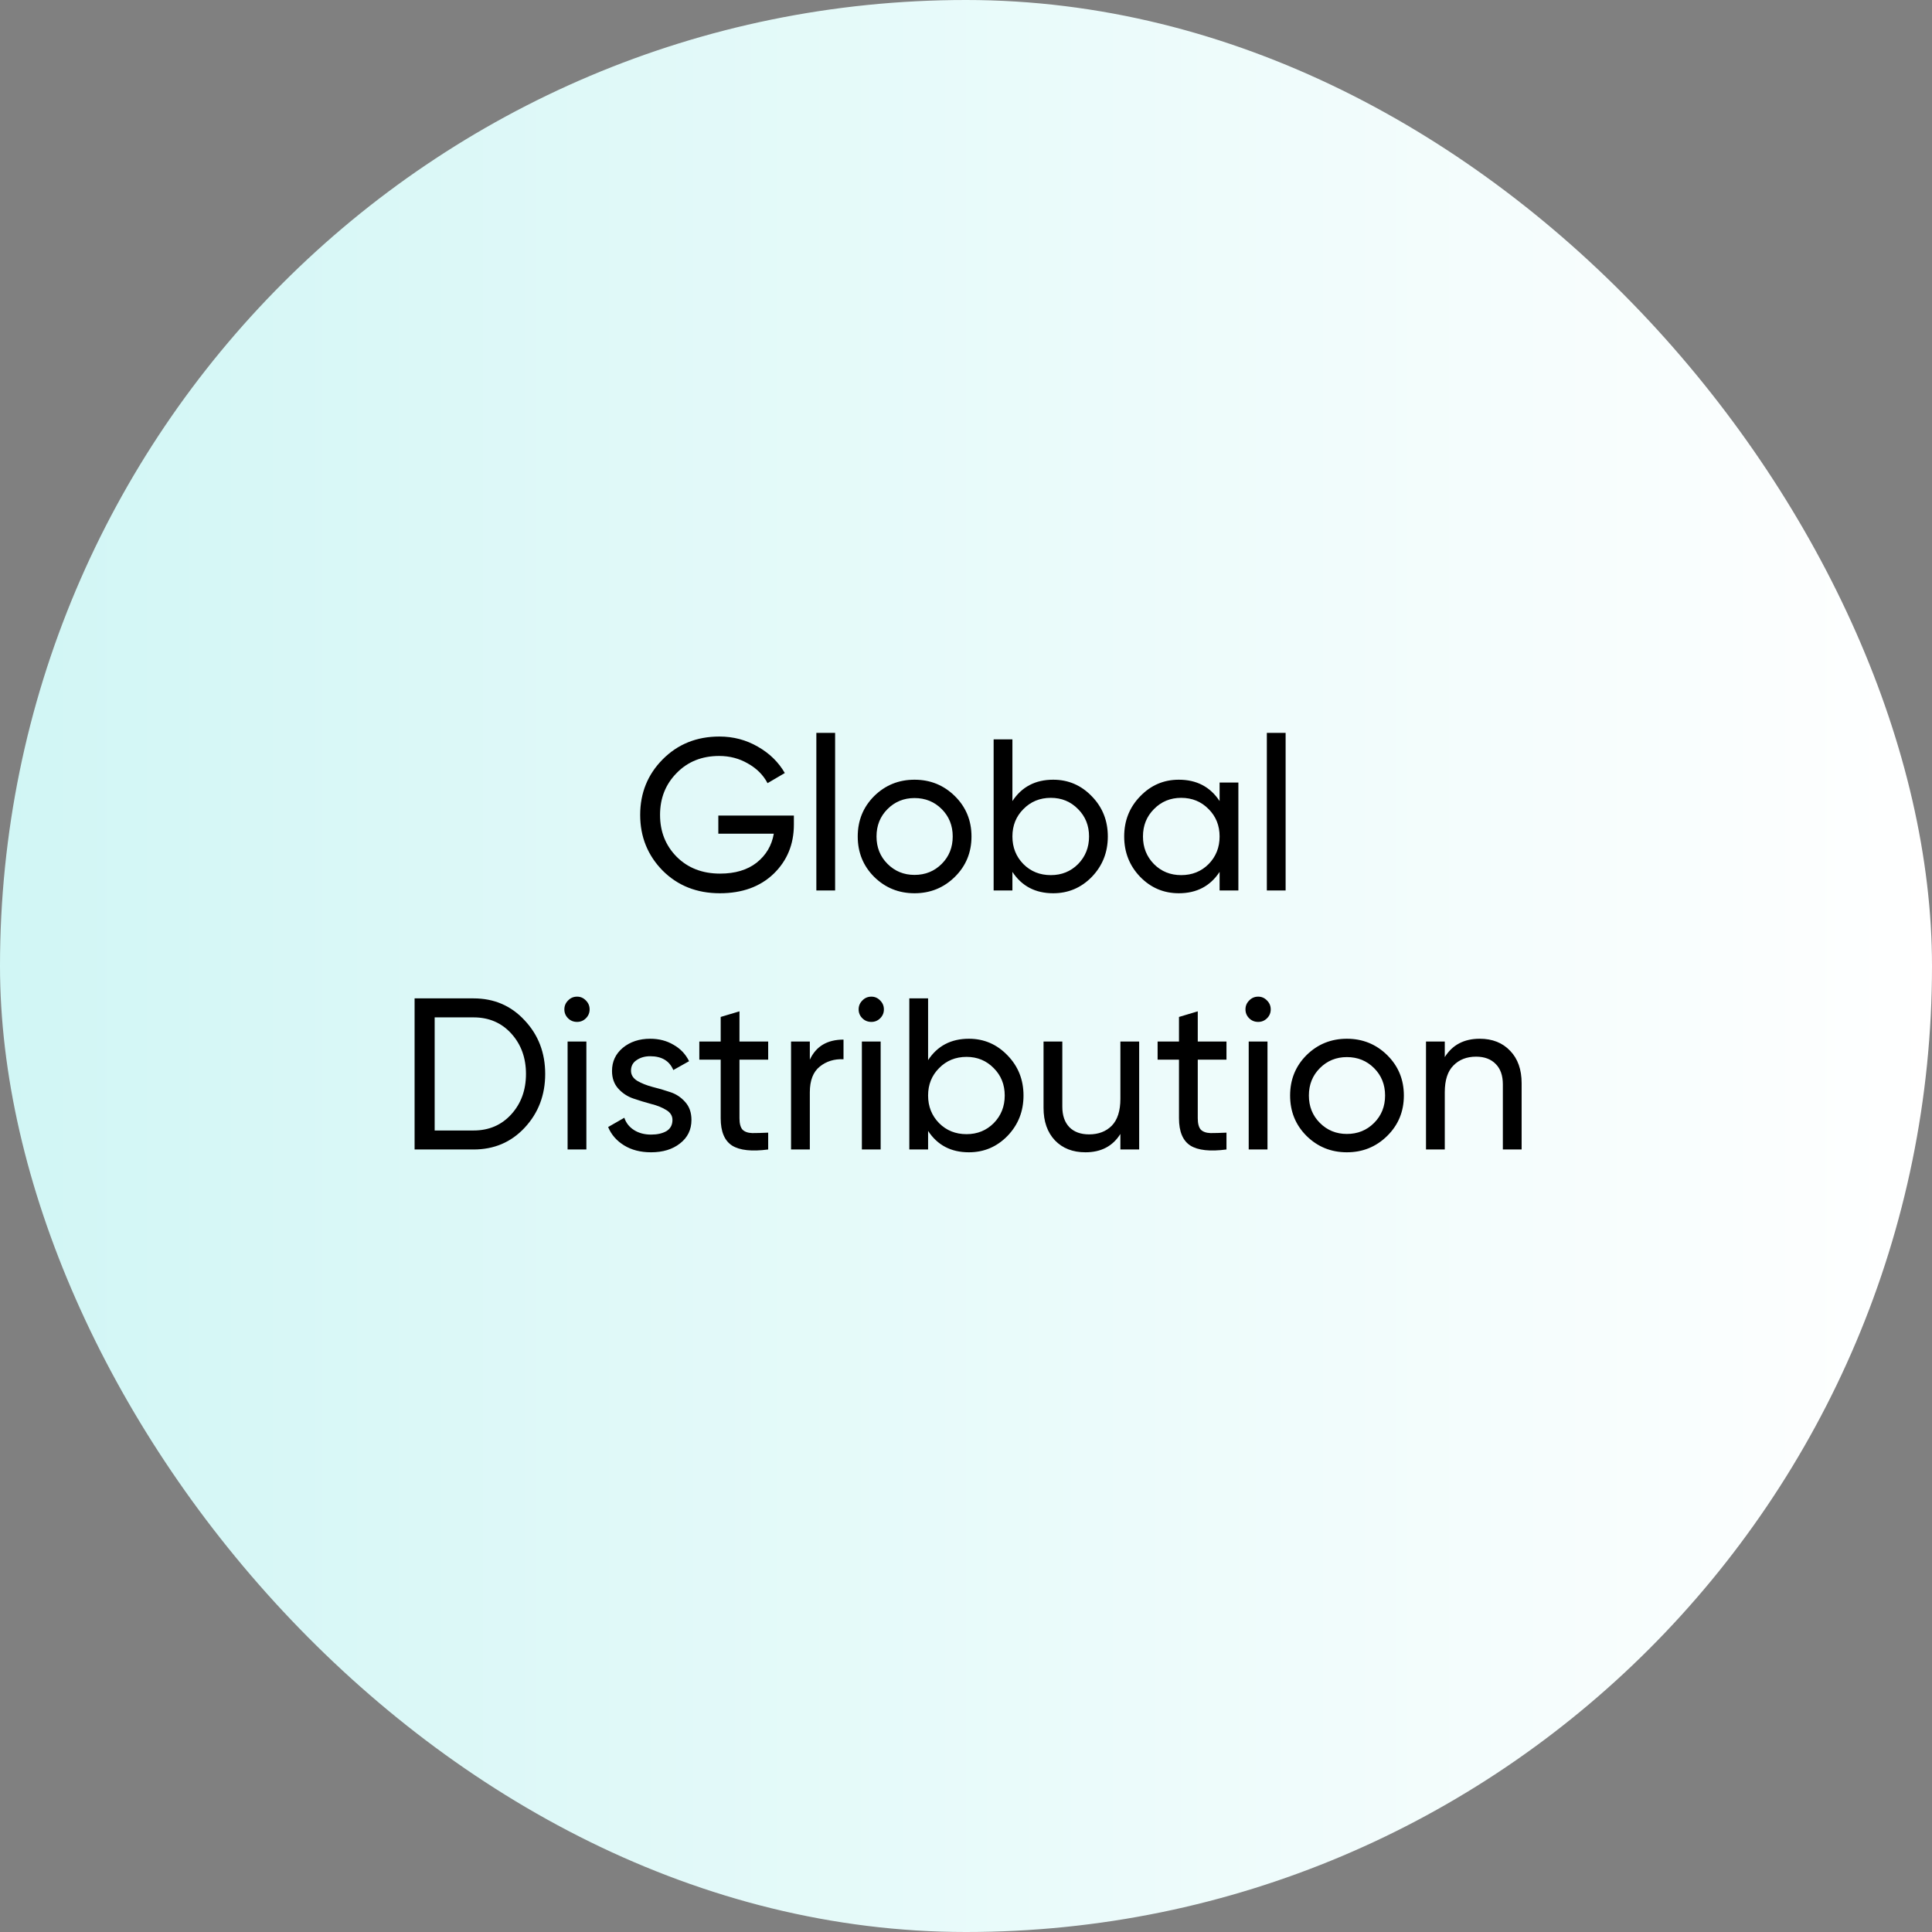
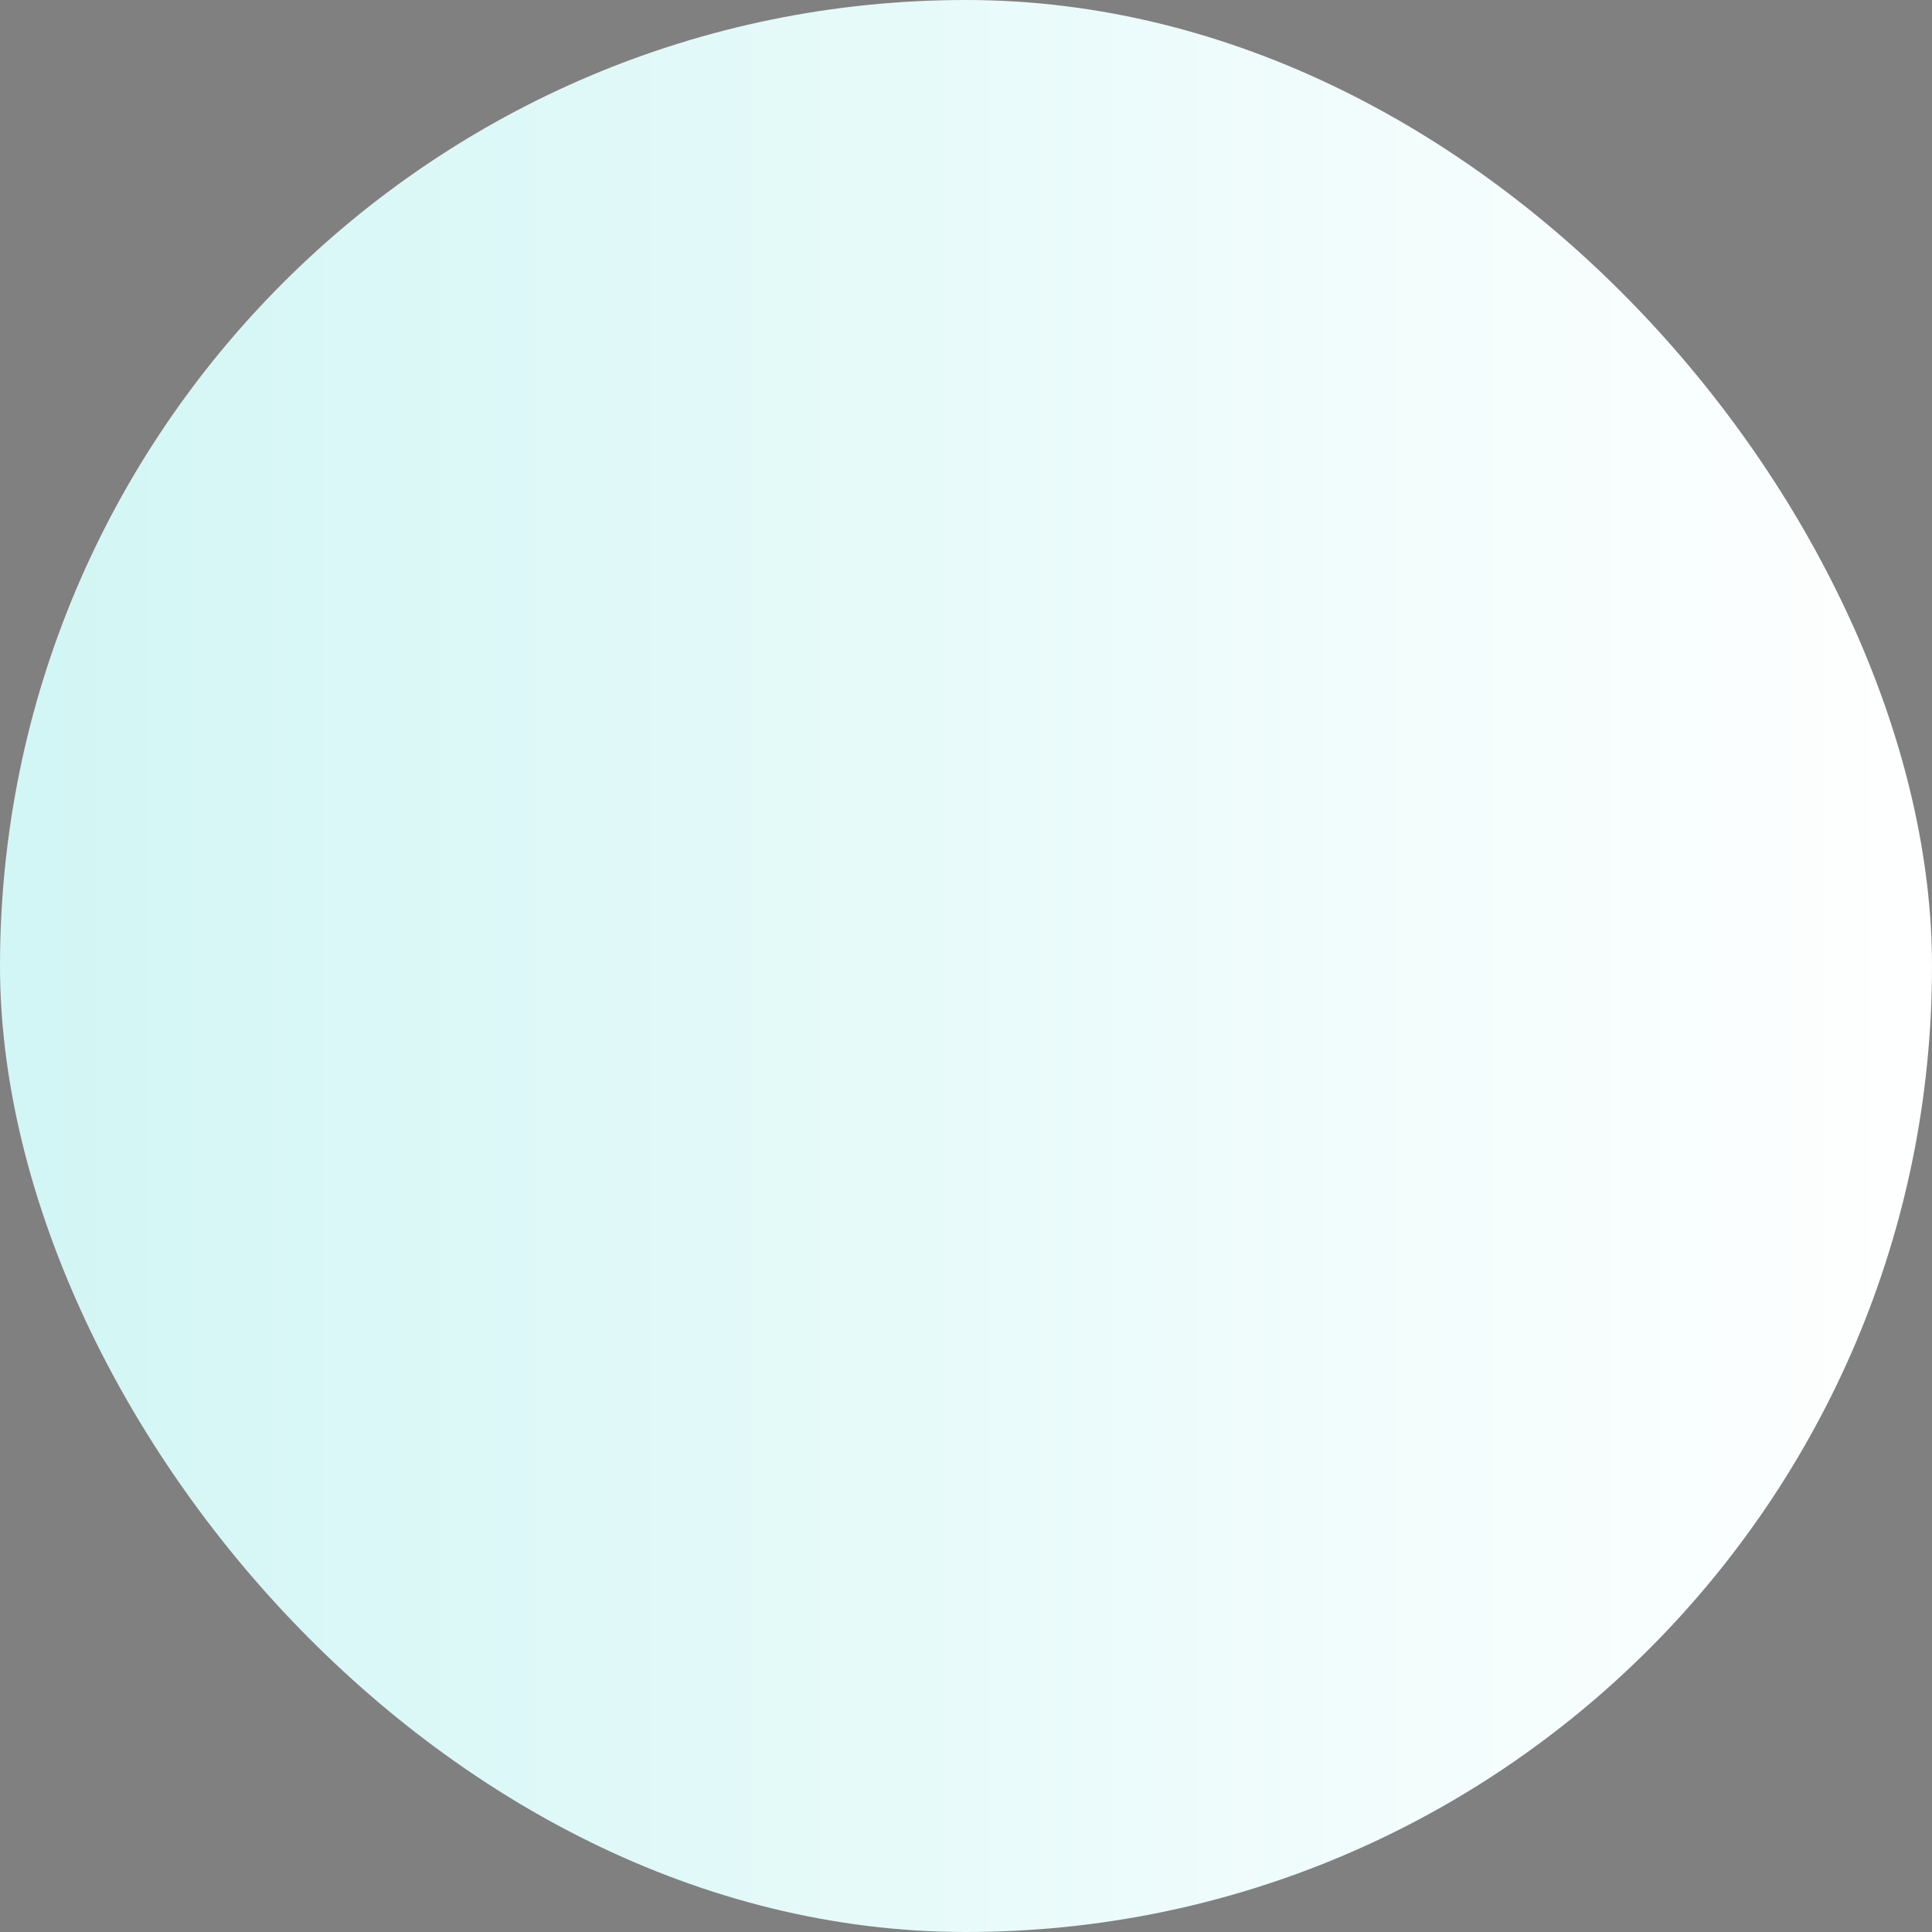
<svg xmlns="http://www.w3.org/2000/svg" width="179" height="179" viewBox="0 0 179 179" fill="none">
  <rect x="0" y="0" width="179" height="179" fill="#808080" stroke="none" />
  <rect width="179" height="179" rx="89.5" fill="url(#paint0_linear_408_68)" />
-   <path d="M73.553 75.56V76.4C73.553 78.227 72.926 79.747 71.673 80.96C70.419 82.16 68.759 82.76 66.693 82.76C64.559 82.76 62.793 82.06 61.393 80.66C60.006 79.247 59.313 77.527 59.313 75.5C59.313 73.473 60.006 71.76 61.393 70.36C62.793 68.947 64.546 68.24 66.653 68.24C67.946 68.24 69.133 68.553 70.213 69.18C71.293 69.793 72.126 70.607 72.713 71.62L71.113 72.56C70.713 71.8 70.106 71.193 69.293 70.74C68.493 70.273 67.606 70.04 66.633 70.04C65.033 70.04 63.719 70.567 62.693 71.62C61.666 72.66 61.153 73.953 61.153 75.5C61.153 77.047 61.666 78.34 62.693 79.38C63.733 80.42 65.073 80.94 66.713 80.94C68.113 80.94 69.246 80.6 70.113 79.92C70.979 79.227 71.506 78.333 71.693 77.24H66.553V75.56H73.553ZM75.635 82.5V67.9H77.374V82.5H75.635ZM88.469 81.24C87.442 82.253 86.196 82.76 84.729 82.76C83.262 82.76 82.016 82.253 80.989 81.24C79.976 80.227 79.469 78.98 79.469 77.5C79.469 76.02 79.976 74.773 80.989 73.76C82.016 72.747 83.262 72.24 84.729 72.24C86.196 72.24 87.442 72.747 88.469 73.76C89.496 74.773 90.009 76.02 90.009 77.5C90.009 78.98 89.496 80.227 88.469 81.24ZM84.729 81.06C85.729 81.06 86.569 80.72 87.249 80.04C87.929 79.36 88.269 78.513 88.269 77.5C88.269 76.487 87.929 75.64 87.249 74.96C86.569 74.28 85.729 73.94 84.729 73.94C83.742 73.94 82.909 74.28 82.229 74.96C81.549 75.64 81.209 76.487 81.209 77.5C81.209 78.513 81.549 79.36 82.229 80.04C82.909 80.72 83.742 81.06 84.729 81.06ZM97.58 72.24C98.98 72.24 100.174 72.753 101.16 73.78C102.147 74.793 102.64 76.033 102.64 77.5C102.64 78.967 102.147 80.213 101.16 81.24C100.174 82.253 98.98 82.76 97.58 82.76C95.927 82.76 94.667 82.1 93.8 80.78V82.5H92.06V68.5H93.8V74.22C94.667 72.9 95.927 72.24 97.58 72.24ZM97.36 81.08C98.36 81.08 99.2 80.74 99.88 80.06C100.56 79.367 100.9 78.513 100.9 77.5C100.9 76.487 100.56 75.64 99.88 74.96C99.2 74.267 98.36 73.92 97.36 73.92C96.347 73.92 95.5 74.267 94.82 74.96C94.14 75.64 93.8 76.487 93.8 77.5C93.8 78.513 94.14 79.367 94.82 80.06C95.5 80.74 96.347 81.08 97.36 81.08ZM112.996 72.5H114.736V82.5H112.996V80.78C112.13 82.1 110.87 82.76 109.216 82.76C107.816 82.76 106.623 82.253 105.636 81.24C104.65 80.213 104.156 78.967 104.156 77.5C104.156 76.033 104.65 74.793 105.636 73.78C106.623 72.753 107.816 72.24 109.216 72.24C110.87 72.24 112.13 72.9 112.996 74.22V72.5ZM109.436 81.08C110.45 81.08 111.296 80.74 111.976 80.06C112.656 79.367 112.996 78.513 112.996 77.5C112.996 76.487 112.656 75.64 111.976 74.96C111.296 74.267 110.45 73.92 109.436 73.92C108.436 73.92 107.596 74.267 106.916 74.96C106.236 75.64 105.896 76.487 105.896 77.5C105.896 78.513 106.236 79.367 106.916 80.06C107.596 80.74 108.436 81.08 109.436 81.08ZM117.373 82.5V67.9H119.113V82.5H117.373ZM43.872 92.5C45.779 92.5 47.359 93.18 48.612 94.54C49.879 95.887 50.512 97.54 50.512 99.5C50.512 101.46 49.879 103.12 48.612 104.48C47.359 105.827 45.779 106.5 43.872 106.5H38.412V92.5H43.872ZM43.872 104.74C45.299 104.74 46.465 104.24 47.372 103.24C48.279 102.24 48.732 100.993 48.732 99.5C48.732 98.007 48.279 96.76 47.372 95.76C46.465 94.76 45.299 94.26 43.872 94.26H40.272V104.74H43.872ZM53.468 94.68C53.134 94.68 52.854 94.567 52.628 94.34C52.401 94.113 52.288 93.84 52.288 93.52C52.288 93.2 52.401 92.927 52.628 92.7C52.854 92.46 53.134 92.34 53.468 92.34C53.788 92.34 54.061 92.46 54.288 92.7C54.514 92.927 54.628 93.2 54.628 93.52C54.628 93.84 54.514 94.113 54.288 94.34C54.061 94.567 53.788 94.68 53.468 94.68ZM52.588 106.5V96.5H54.328V106.5H52.588ZM58.463 99.2C58.463 99.587 58.656 99.9 59.043 100.14C59.429 100.367 59.896 100.553 60.443 100.7C60.989 100.833 61.536 100.993 62.083 101.18C62.629 101.353 63.096 101.66 63.483 102.1C63.869 102.527 64.063 103.08 64.063 103.76C64.063 104.667 63.709 105.393 63.003 105.94C62.309 106.487 61.416 106.76 60.323 106.76C59.349 106.76 58.516 106.547 57.823 106.12C57.129 105.693 56.636 105.127 56.343 104.42L57.843 103.56C58.003 104.04 58.303 104.42 58.743 104.7C59.183 104.98 59.709 105.12 60.323 105.12C60.896 105.12 61.369 105.013 61.743 104.8C62.116 104.573 62.303 104.227 62.303 103.76C62.303 103.373 62.109 103.067 61.723 102.84C61.336 102.6 60.869 102.413 60.323 102.28C59.776 102.133 59.229 101.967 58.683 101.78C58.136 101.593 57.669 101.287 57.283 100.86C56.896 100.433 56.703 99.887 56.703 99.22C56.703 98.353 57.036 97.64 57.703 97.08C58.383 96.52 59.229 96.24 60.243 96.24C61.056 96.24 61.776 96.427 62.403 96.8C63.043 97.16 63.523 97.667 63.843 98.32L62.383 99.14C62.023 98.287 61.309 97.86 60.243 97.86C59.749 97.86 59.329 97.98 58.983 98.22C58.636 98.447 58.463 98.773 58.463 99.2ZM71.172 98.18H68.512V103.6C68.512 104.093 68.605 104.447 68.792 104.66C68.992 104.86 69.292 104.967 69.692 104.98C70.092 104.98 70.585 104.967 71.172 104.94V106.5C69.652 106.7 68.539 106.58 67.832 106.14C67.125 105.687 66.772 104.84 66.772 103.6V98.18H64.792V96.5H66.772V94.22L68.512 93.7V96.5H71.172V98.18ZM75.031 98.18C75.604 96.94 76.644 96.32 78.151 96.32V98.14C77.297 98.1 76.564 98.327 75.951 98.82C75.337 99.313 75.031 100.107 75.031 101.2V106.5H73.291V96.5H75.031V98.18ZM80.733 94.68C80.4 94.68 80.12 94.567 79.893 94.34C79.666 94.113 79.553 93.84 79.553 93.52C79.553 93.2 79.666 92.927 79.893 92.7C80.12 92.46 80.4 92.34 80.733 92.34C81.053 92.34 81.326 92.46 81.553 92.7C81.78 92.927 81.893 93.2 81.893 93.52C81.893 93.84 81.78 94.113 81.553 94.34C81.326 94.567 81.053 94.68 80.733 94.68ZM79.853 106.5V96.5H81.593V106.5H79.853ZM89.768 96.24C91.168 96.24 92.361 96.753 93.348 97.78C94.334 98.793 94.828 100.033 94.828 101.5C94.828 102.967 94.334 104.213 93.348 105.24C92.361 106.253 91.168 106.76 89.768 106.76C88.114 106.76 86.854 106.1 85.988 104.78V106.5H84.248V92.5H85.988V98.22C86.854 96.9 88.114 96.24 89.768 96.24ZM89.548 105.08C90.548 105.08 91.388 104.74 92.068 104.06C92.748 103.367 93.088 102.513 93.088 101.5C93.088 100.487 92.748 99.64 92.068 98.96C91.388 98.267 90.548 97.92 89.548 97.92C88.534 97.92 87.688 98.267 87.008 98.96C86.328 99.64 85.988 100.487 85.988 101.5C85.988 102.513 86.328 103.367 87.008 104.06C87.688 104.74 88.534 105.08 89.548 105.08ZM103.804 96.5H105.544V106.5H103.804V105.06C103.097 106.193 102.017 106.76 100.564 106.76C99.391 106.76 98.451 106.393 97.744 105.66C97.037 104.913 96.684 103.907 96.684 102.64V96.5H98.424V102.54C98.424 103.353 98.644 103.987 99.084 104.44C99.524 104.88 100.131 105.1 100.904 105.1C101.771 105.1 102.471 104.833 103.004 104.3C103.537 103.753 103.804 102.92 103.804 101.8V96.5ZM113.633 98.18H110.973V103.6C110.973 104.093 111.066 104.447 111.253 104.66C111.453 104.86 111.753 104.967 112.153 104.98C112.553 104.98 113.046 104.967 113.633 104.94V106.5C112.113 106.7 111 106.58 110.293 106.14C109.586 105.687 109.233 104.84 109.233 103.6V98.18H107.253V96.5H109.233V94.22L110.973 93.7V96.5H113.633V98.18ZM116.573 94.68C116.24 94.68 115.96 94.567 115.733 94.34C115.506 94.113 115.393 93.84 115.393 93.52C115.393 93.2 115.506 92.927 115.733 92.7C115.96 92.46 116.24 92.34 116.573 92.34C116.893 92.34 117.166 92.46 117.393 92.7C117.62 92.927 117.733 93.2 117.733 93.52C117.733 93.84 117.62 94.113 117.393 94.34C117.166 94.567 116.893 94.68 116.573 94.68ZM115.693 106.5V96.5H117.433V106.5H115.693ZM128.528 105.24C127.501 106.253 126.254 106.76 124.788 106.76C123.321 106.76 122.074 106.253 121.048 105.24C120.034 104.227 119.528 102.98 119.528 101.5C119.528 100.02 120.034 98.773 121.048 97.76C122.074 96.747 123.321 96.24 124.788 96.24C126.254 96.24 127.501 96.747 128.528 97.76C129.554 98.773 130.068 100.02 130.068 101.5C130.068 102.98 129.554 104.227 128.528 105.24ZM124.788 105.06C125.788 105.06 126.628 104.72 127.308 104.04C127.988 103.36 128.328 102.513 128.328 101.5C128.328 100.487 127.988 99.64 127.308 98.96C126.628 98.28 125.788 97.94 124.788 97.94C123.801 97.94 122.968 98.28 122.288 98.96C121.608 99.64 121.268 100.487 121.268 101.5C121.268 102.513 121.608 103.36 122.288 104.04C122.968 104.72 123.801 105.06 124.788 105.06ZM137.099 96.24C138.272 96.24 139.212 96.613 139.919 97.36C140.625 98.093 140.979 99.093 140.979 100.36V106.5H139.239V100.46C139.239 99.647 139.019 99.02 138.579 98.58C138.139 98.127 137.532 97.9 136.759 97.9C135.892 97.9 135.192 98.173 134.659 98.72C134.125 99.253 133.859 100.08 133.859 101.2V106.5H132.119V96.5H133.859V97.94C134.565 96.807 135.645 96.24 137.099 96.24Z" fill="black" />
  <defs>
    <linearGradient id="paint0_linear_408_68" x1="0" y1="89.5" x2="179" y2="89.5" gradientUnits="userSpaceOnUse">
      <stop stop-color="#D1F6F5" />
      <stop offset="1" stop-color="white" />
    </linearGradient>
  </defs>
</svg>